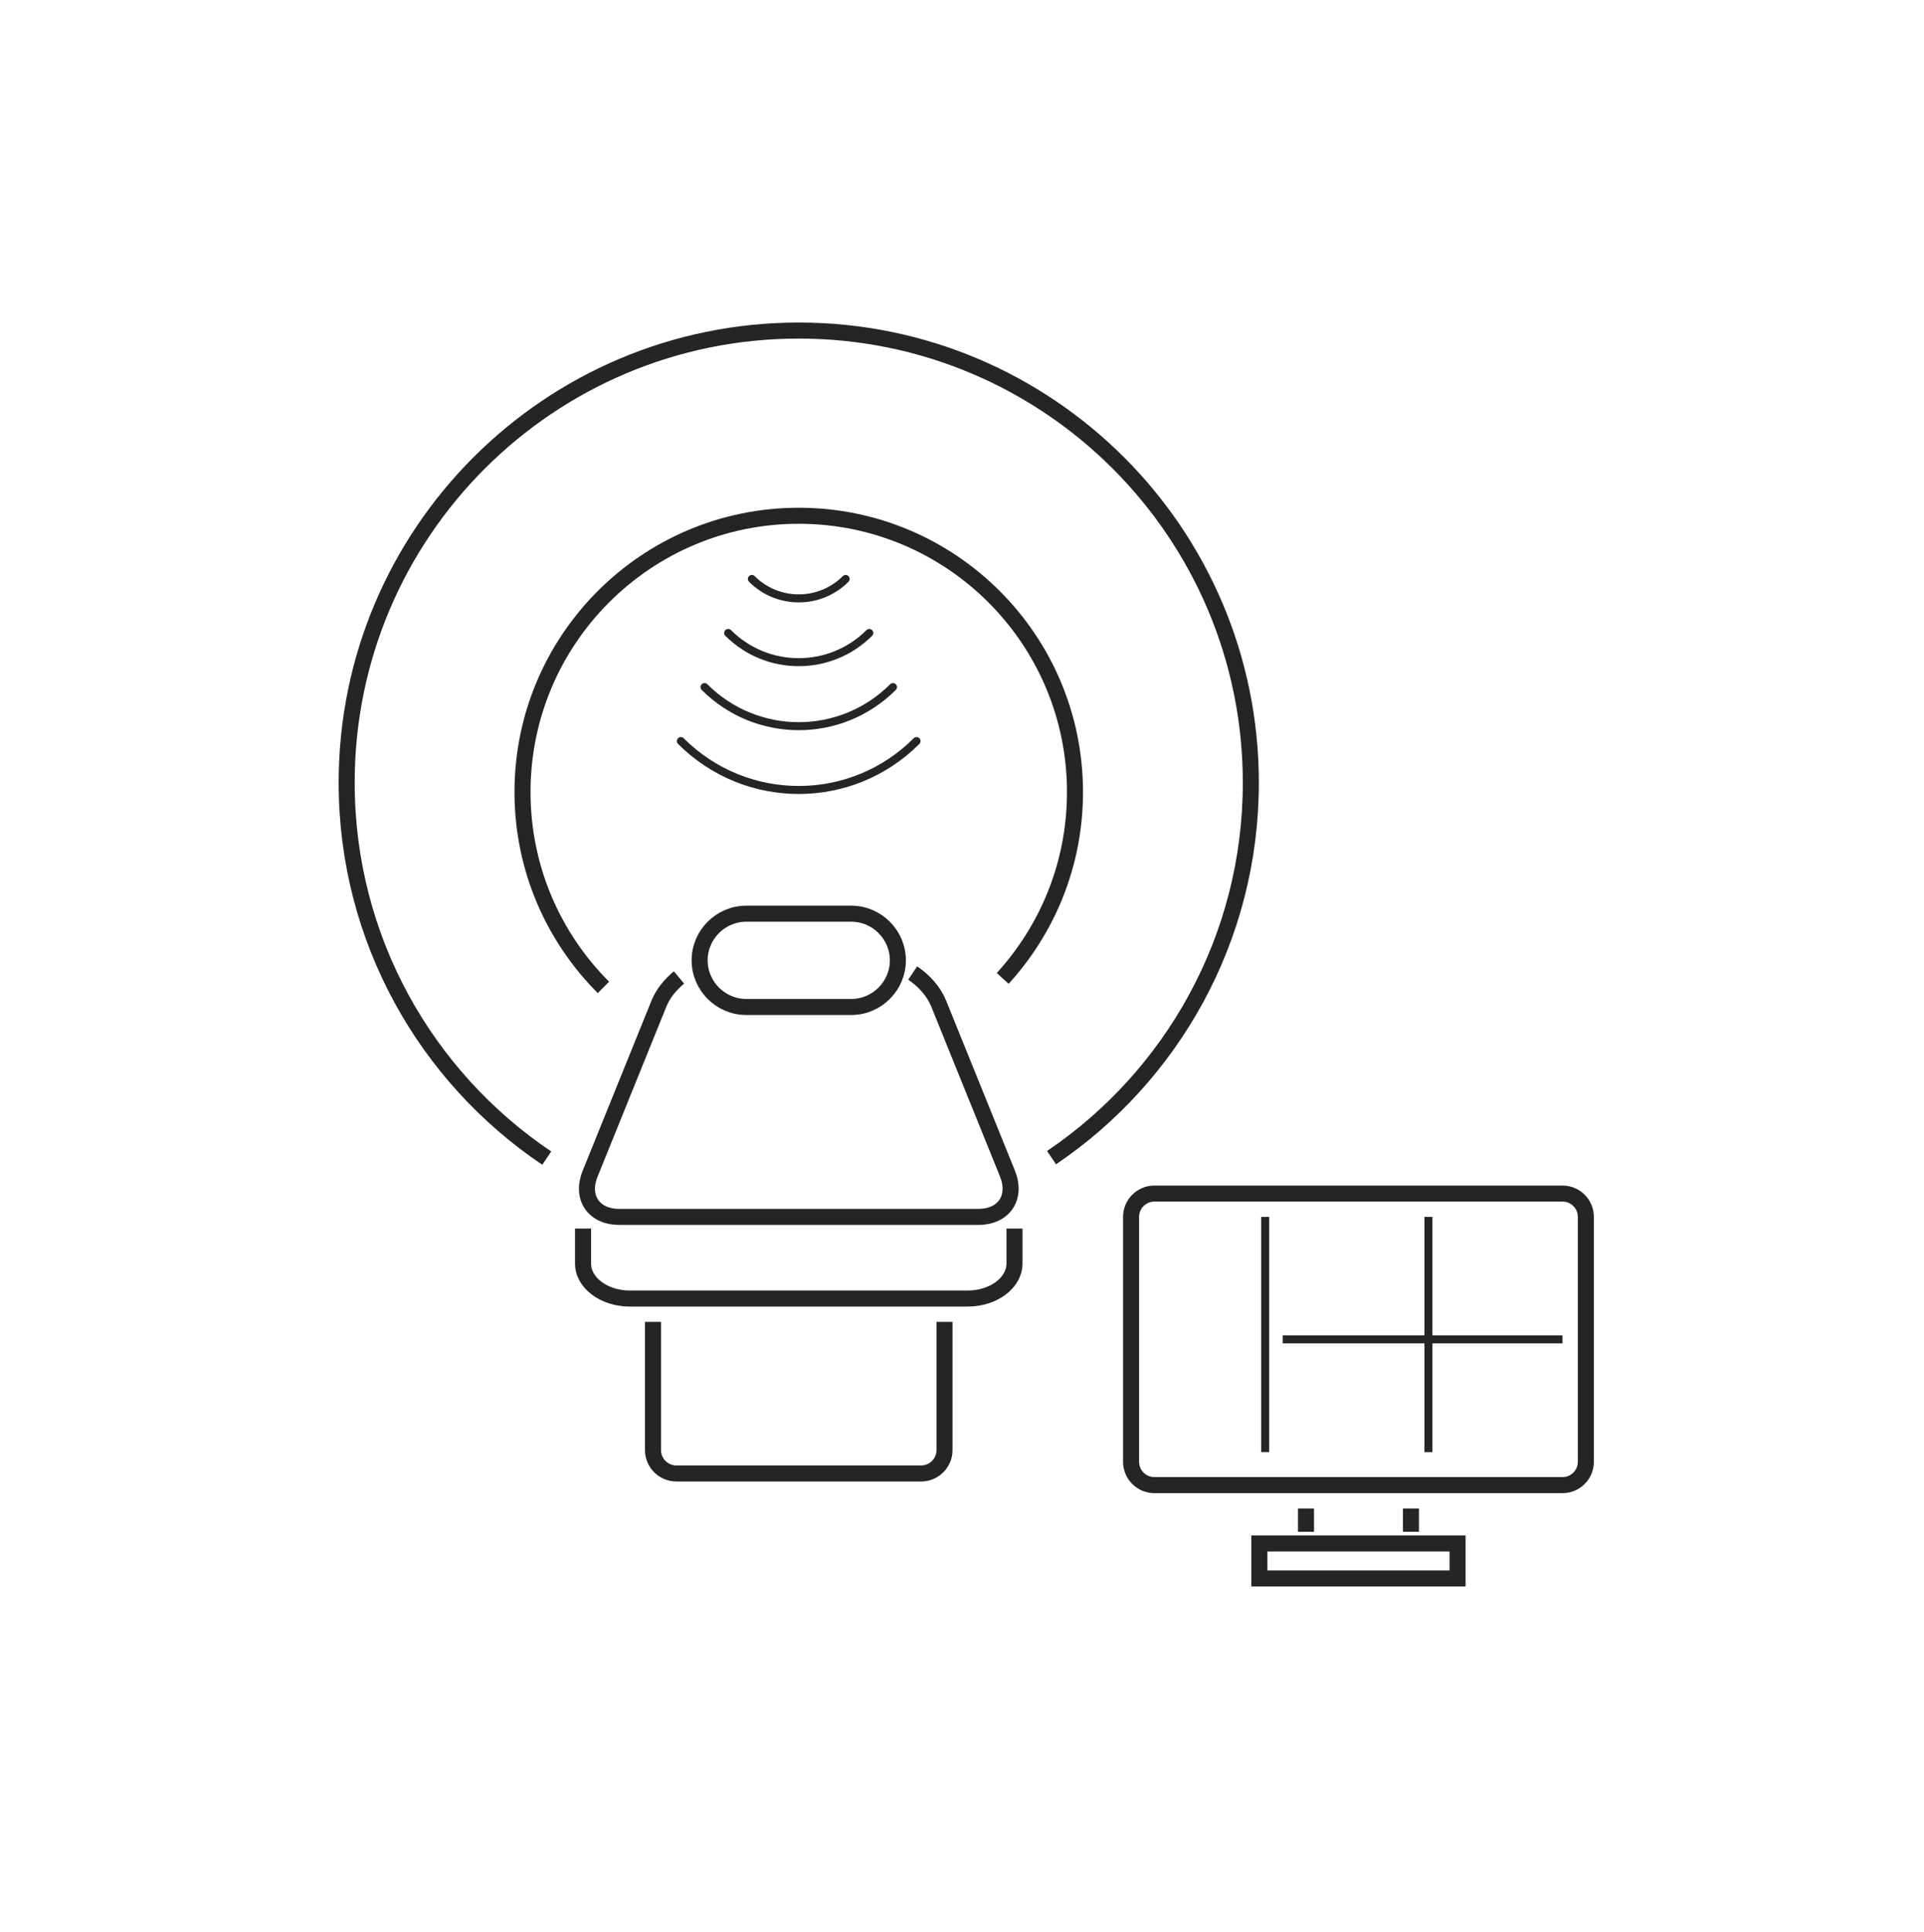
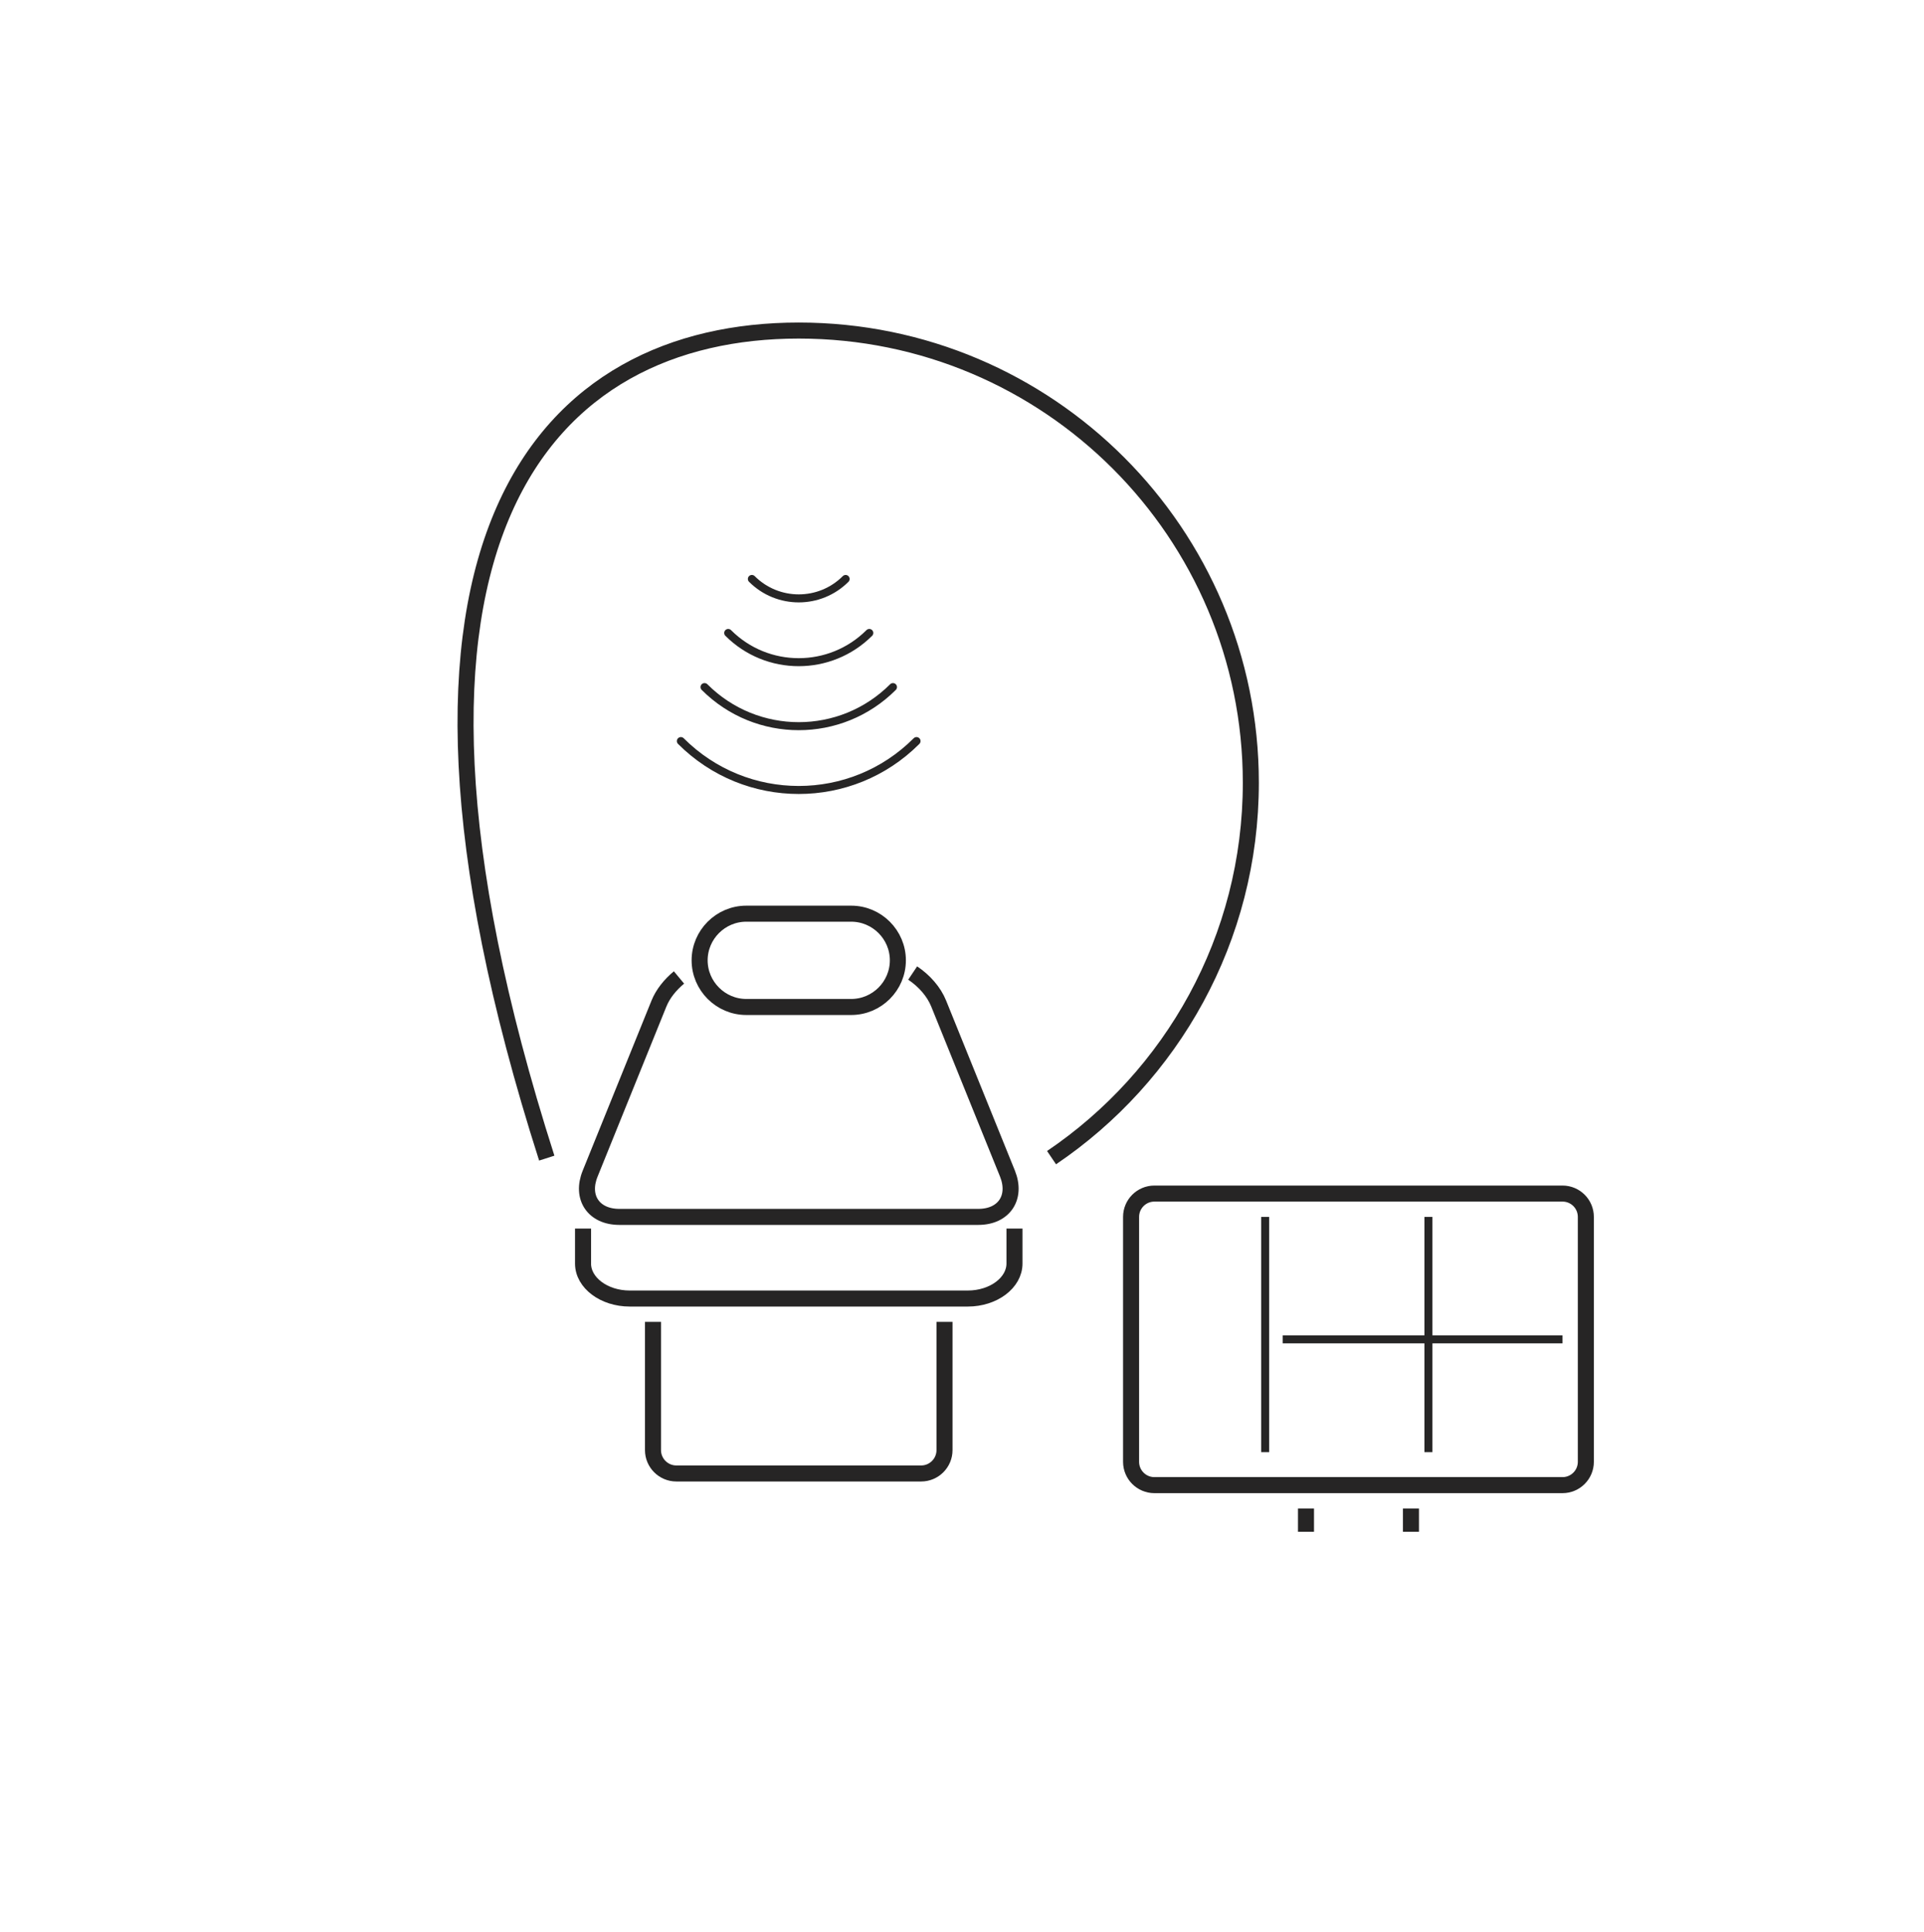
<svg xmlns="http://www.w3.org/2000/svg" width="240" height="241" viewBox="0 0 240 241" fill="none">
-   <path d="M68.203 144.441C53.149 134.317 43.243 117.125 43.243 97.619C43.243 66.478 68.494 41.227 99.636 41.227C130.778 41.227 156.029 66.478 156.029 97.619C156.029 117.081 146.167 134.245 131.17 144.383" stroke="#262525" stroke-width="2" stroke-miterlimit="10" />
-   <path d="M75.272 123.148C69.032 116.908 65.178 108.297 65.178 98.784C65.178 79.759 80.611 64.326 99.636 64.326C118.661 64.326 134.094 79.759 134.094 98.784C134.094 107.744 130.676 115.89 125.076 122.028" stroke="#262525" stroke-width="2" stroke-miterlimit="10" />
+   <path d="M68.203 144.441C43.243 66.478 68.494 41.227 99.636 41.227C130.778 41.227 156.029 66.478 156.029 97.619C156.029 117.081 146.167 134.245 131.17 144.383" stroke="#262525" stroke-width="2" stroke-miterlimit="10" />
  <path d="M113.847 121.357C115.302 122.332 116.494 123.685 117.091 125.168L125.673 146.376C126.865 149.343 125.236 151.772 122.036 151.772H77.251C74.051 151.772 72.407 149.343 73.615 146.376L82.196 125.168C82.691 123.947 83.593 122.827 84.698 121.91" stroke="#262525" stroke-width="2" stroke-miterlimit="10" />
  <path d="M117.818 164.863V180.863C117.818 182.463 116.509 183.772 114.909 183.772H84.363C82.763 183.772 81.454 182.463 81.454 180.863V164.863" stroke="#262525" stroke-width="2" stroke-miterlimit="10" />
  <path d="M126.546 153.227V157.59C126.546 159.99 123.928 161.954 120.728 161.954H78.546C75.346 161.954 72.728 159.99 72.728 157.59V153.227" stroke="#262525" stroke-width="2" stroke-miterlimit="10" />
  <path d="M112 119.773C112 122.973 109.382 125.591 106.182 125.591H93.091C89.891 125.591 87.272 122.973 87.272 119.773C87.272 116.573 89.891 113.955 93.091 113.955H106.182C109.382 113.955 112 116.573 112 119.773Z" stroke="#262525" stroke-width="2" stroke-miterlimit="10" />
  <path d="M93.789 72.209C97.018 75.438 102.255 75.438 105.484 72.209" stroke="#262525" stroke-miterlimit="10" stroke-linecap="round" />
  <path d="M90.836 78.943C95.694 83.802 103.563 83.802 108.436 78.943" stroke="#262525" stroke-miterlimit="10" stroke-linecap="round" />
  <path d="M87.884 85.693C94.386 92.195 104.887 92.195 111.389 85.693" stroke="#262525" stroke-miterlimit="10" stroke-linecap="round" />
  <path d="M84.931 92.428C93.062 100.559 106.211 100.559 114.327 92.428" stroke="#262525" stroke-miterlimit="10" stroke-linecap="round" />
  <path d="M194.909 148.863H144C142.393 148.863 141.091 150.166 141.091 151.772V182.318C141.091 183.924 142.393 185.227 144 185.227H194.909C196.516 185.227 197.818 183.924 197.818 182.318V151.772C197.818 150.166 196.516 148.863 194.909 148.863Z" stroke="#262525" stroke-width="2" stroke-miterlimit="10" />
  <path d="M178.182 151.773V181.112" stroke="#262525" stroke-miterlimit="10" />
  <path d="M157.818 151.773V181.112" stroke="#262525" stroke-miterlimit="10" />
  <path d="M194.909 167.045H160" stroke="#262525" stroke-miterlimit="10" />
-   <path d="M181.818 192.5H157.091V196.864H181.818V192.5Z" stroke="#262525" stroke-width="2" stroke-miterlimit="10" />
  <path d="M162.909 191.046V188.137" stroke="#262525" stroke-width="2" stroke-miterlimit="10" />
  <path d="M176 188.137V191.046" stroke="#262525" stroke-width="2" stroke-miterlimit="10" />
</svg>